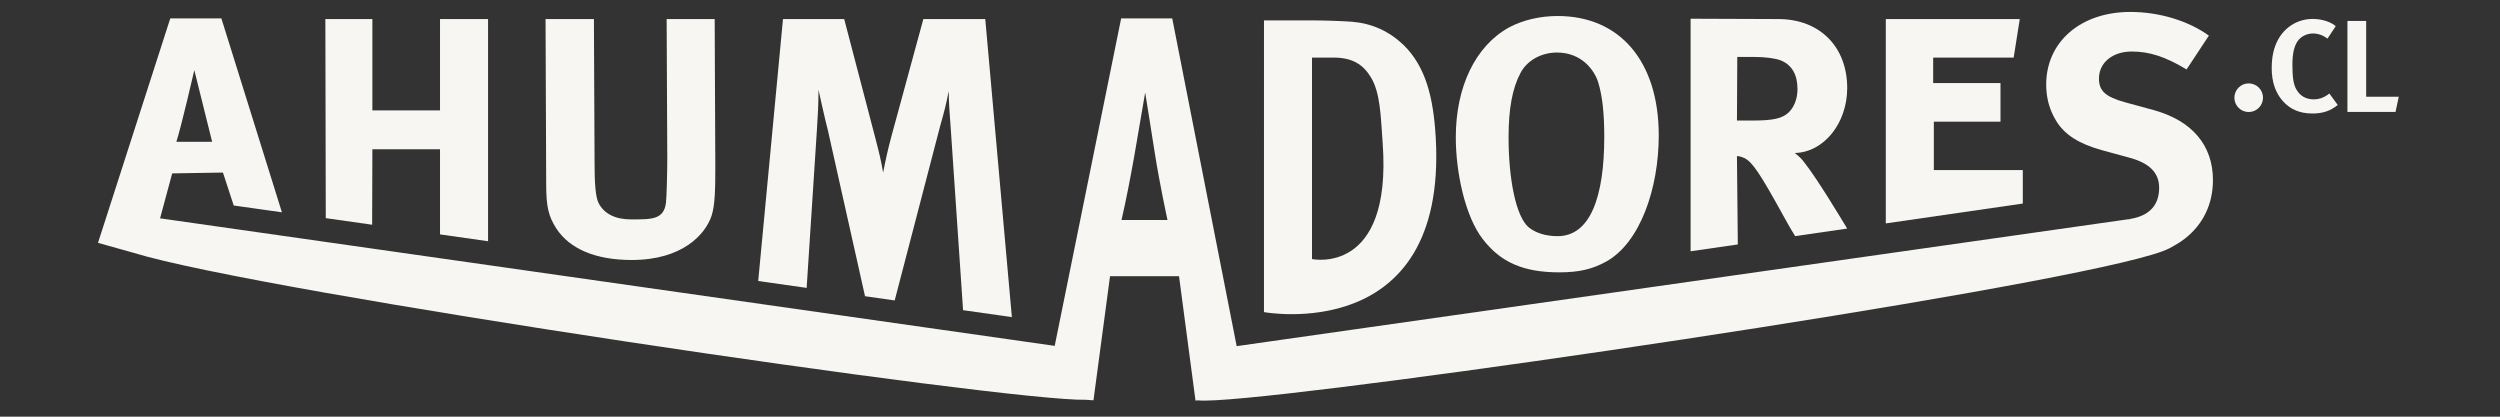
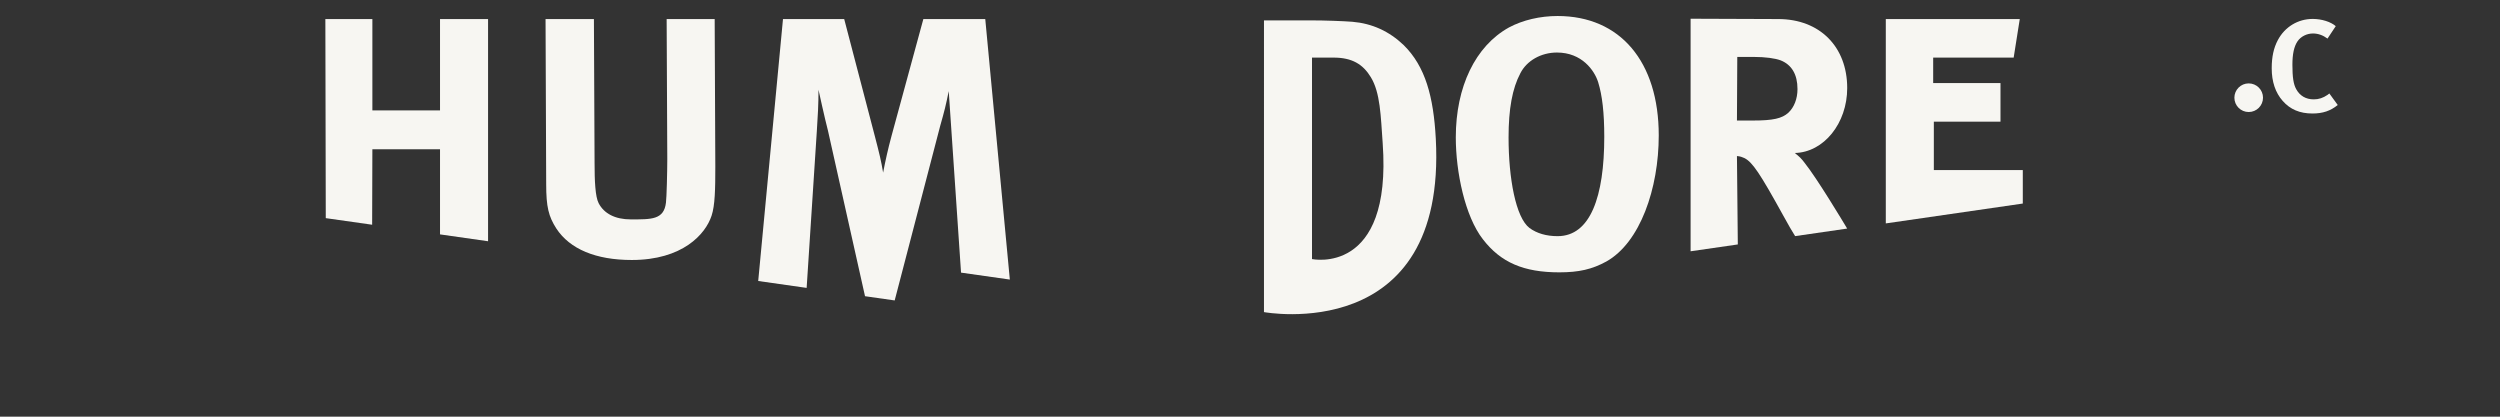
<svg xmlns="http://www.w3.org/2000/svg" version="1.1" id="Capa_1" x="0px" y="0px" width="240px" height="40px" viewBox="0 0 240 40" enable-background="new 0 0 240 40" xml:space="preserve">
  <rect x="0" y="0" width="240" height="40" fill="#333333" stroke="none" />
  <path fill="#F7F6F2" d="M52.373,1.829h4.643l0.063,13.82c0,1.688,0.065,3.235,0.389,3.852c0.521,1.008,1.592,1.561,3.085,1.561  c1.98,0,3.186,0.044,3.38-1.611c0.065-0.487,0.127-2.989,0.127-4.19L63.998,1.829h4.611l0.062,14.177  c0,2.144-0.032,3.723-0.358,4.698c-0.584,1.786-2.791,4.255-7.663,4.255c-3.441,0-5.942-1.041-7.242-3.022  c-0.746-1.167-0.973-2.076-0.973-4.253L52.373,1.829z" />
  <path fill="#F7F6F2" d="M121.341,1.957h4.547c1.298,0,3.019,0.065,3.929,0.132c1.916,0.162,3.54,0.909,4.936,2.24  c2.078,2.045,2.867,4.941,3.084,8.995c1.067,19.901-16.495,16.638-16.495,16.638V1.957z M125.952,5.53v19.341  c0,0,7.703,1.635,6.786-11.125c-0.188-2.624-0.227-4.838-1.136-6.331c-0.747-1.234-1.786-1.885-3.572-1.885H125.952z" />
  <path fill="#F7F6F2" d="M149.531,1.537c6.008,0,9.709,4.383,9.709,11.462c0,5.099-1.786,10.288-5.033,12.107  c-1.363,0.746-2.631,1.039-4.514,1.039c-3.41,0-5.619-0.941-7.34-3.181c-1.72-2.21-2.597-6.458-2.597-9.771  c0-4.871,1.883-8.769,5.098-10.554C146.187,1.925,147.844,1.537,149.531,1.537z M149.467,5.043c-1.527,0-2.892,0.779-3.508,1.981  c-0.779,1.462-1.137,3.441-1.137,6.17c0,3.896,0.682,7.69,2.014,8.697c0.714,0.519,1.624,0.78,2.695,0.78  c3.149,0,4.479-3.795,4.479-9.542c0-2.307-0.194-3.963-0.584-5.229C153.071,6.765,151.869,5.043,149.467,5.043z" />
-   <path fill="#F7F6F2" d="M77.438,27.638l0.976-15.027c0.096-1.396,0.162-2.662,0.162-3.995c0,0,0.617,2.826,0.909,3.93l3.557,15.89  l2.848,0.406l4.376-16.783c0.391-1.364,0.553-2.014,0.812-3.312c0,1.203,0.099,2.177,0.195,3.605l1.182,17.425l4.684,0.666  L94.585,1.829h-5.943l-3.051,11.203c-0.359,1.33-0.585,2.369-0.812,3.54C84.584,15.401,84.42,14.753,84,13.13L81.043,1.829h-5.876  l-2.379,25.147L77.438,27.638z" />
+   <path fill="#F7F6F2" d="M77.438,27.638l0.976-15.027c0.096-1.396,0.162-2.662,0.162-3.995c0,0,0.617,2.826,0.909,3.93l3.557,15.89  l2.848,0.406l4.376-16.783c0.391-1.364,0.553-2.014,0.812-3.312l1.182,17.425l4.684,0.666  L94.585,1.829h-5.943l-3.051,11.203c-0.359,1.33-0.585,2.369-0.812,3.54C84.584,15.401,84.42,14.753,84,13.13L81.043,1.829h-5.876  l-2.379,25.147L77.438,27.638z" />
  <polygon fill="#F7F6F2" points="35.726,21.574 35.748,14.33 42.242,14.33 42.242,22.501 46.854,23.159 46.854,1.829 42.242,1.829   42.242,10.598 35.748,10.598 35.748,1.829 31.235,1.829 31.274,20.941 " />
  <path fill="#F7F6F2" d="M166.83,23.466l-0.083-8.486c0.355,0.033,0.486,0.098,0.714,0.194c0.779,0.392,1.493,1.463,3.732,5.522  c0.785,1.424,0.566,1.007,1.139,1.971l4.996-0.724c-0.369-0.618-2.886-4.81-4.087-6.312c-0.293-0.392-0.487-0.586-0.942-0.943  c2.793-0.064,5.033-2.858,5.033-6.234c0-3.962-2.631-6.624-6.624-6.624l-8.41-0.032v22.325L166.83,23.466z M166.779,5.465h1.591  c1.104,0,2.045,0.132,2.566,0.327c1.07,0.42,1.623,1.362,1.623,2.758c0,0.942-0.325,1.754-0.877,2.273  c-0.618,0.553-1.462,0.748-3.41,0.748h-1.525L166.779,5.465z" />
  <polygon fill="#F7F6F2" points="194.188,19.54 194.188,16.327 185.648,16.327 185.648,11.677 192.047,11.677 192.047,7.977   185.585,7.977 185.585,5.53 193.312,5.53 193.898,1.829 181.037,1.829 181.037,21.447 " />
-   <path fill="#F7F6F2" d="M208.993,23.422c0.115-0.07,0.231-0.14,0.341-0.213c0.177-0.118,0.322-0.227,0.452-0.331  c1.689-1.331,2.656-3.258,2.656-5.592c0-3.345-2.013-5.715-5.715-6.723l-2.727-0.746c-1.885-0.52-2.501-1.104-2.501-2.273  c0-1.527,1.298-2.598,3.149-2.598c1.688,0,3.215,0.486,5.262,1.72l2.142-3.246c-1.98-1.429-4.772-2.274-7.534-2.274  c-4.771,0-8.084,2.859-8.084,6.983c0,1.266,0.324,2.435,0.941,3.442c0.812,1.363,2.207,2.24,4.446,2.856l2.501,0.682  c2.015,0.521,2.957,1.463,2.957,2.924c0,1.685-0.97,2.7-2.807,2.988l0.003,0.021c-0.127,0.007-0.204,0.012-0.204,0.012  l-85.55,12.176l-6.187-31.466h-4.903l-6.379,31.439l-85.83-12.236c0,0-0.023,0.004-0.06,0.011l1.168-4.333l4.873-0.079l1.035,3.162  l4.626,0.652L21.252,1.765h-4.905L9.408,23.313l3.398,0.953c12.169,3.775,83.65,14.278,91.448,14.114l0.719,0.049l1.59-11.912h6.624  l1.581,11.934l0.284-0.015c0.624,0.07,2.231-0.02,4.606-0.243l0.04-0.003v-0.001c18.521-1.747,83.038-11.416,88.57-14.355  c0.08-0.043,0.146-0.082,0.222-0.123c0.066-0.033,0.129-0.072,0.194-0.107C208.793,23.541,208.896,23.48,208.993,23.422z   M18.654,6.732l1.711,6.879h-3.434C17.417,12.117,18.654,6.732,18.654,6.732z M107.665,21.119c0.488-2.141,0.779-3.675,1.202-6.003  c0.422-2.42,1.07-6.234,1.07-6.234s0.683,4.236,0.909,5.725c0.489,3.116,1.235,6.513,1.235,6.513H107.665z" />
  <g>
    <path fill="#F7F6F2" d="M224.232,2.509l-0.791,1.195c-0.441-0.327-0.906-0.49-1.398-0.49c-0.59,0-1.168,0.289-1.482,0.754   c-0.34,0.504-0.49,1.233-0.49,2.251c0,1.195,0.1,1.862,0.364,2.34c0.353,0.642,0.931,0.98,1.686,0.98   c0.478,0,0.893-0.138,1.321-0.429c0.049-0.036,0.112-0.087,0.175-0.137l0.805,1.106c-0.691,0.565-1.434,0.817-2.427,0.817   c-1.207,0-2.138-0.39-2.855-1.207c-0.703-0.793-1.056-1.85-1.056-3.133c0-1.093,0.188-1.962,0.592-2.715   c0.678-1.271,1.937-2.024,3.344-2.024C222.887,1.818,223.754,2.094,224.232,2.509z" />
-     <path fill="#F7F6F2" d="M225.353,2.007h1.799v7.28h3.132l-0.313,1.459h-4.617V2.007z" />
  </g>
  <circle fill="#F7F6F2" cx="215.875" cy="9.38" r="1.374" />
</svg>